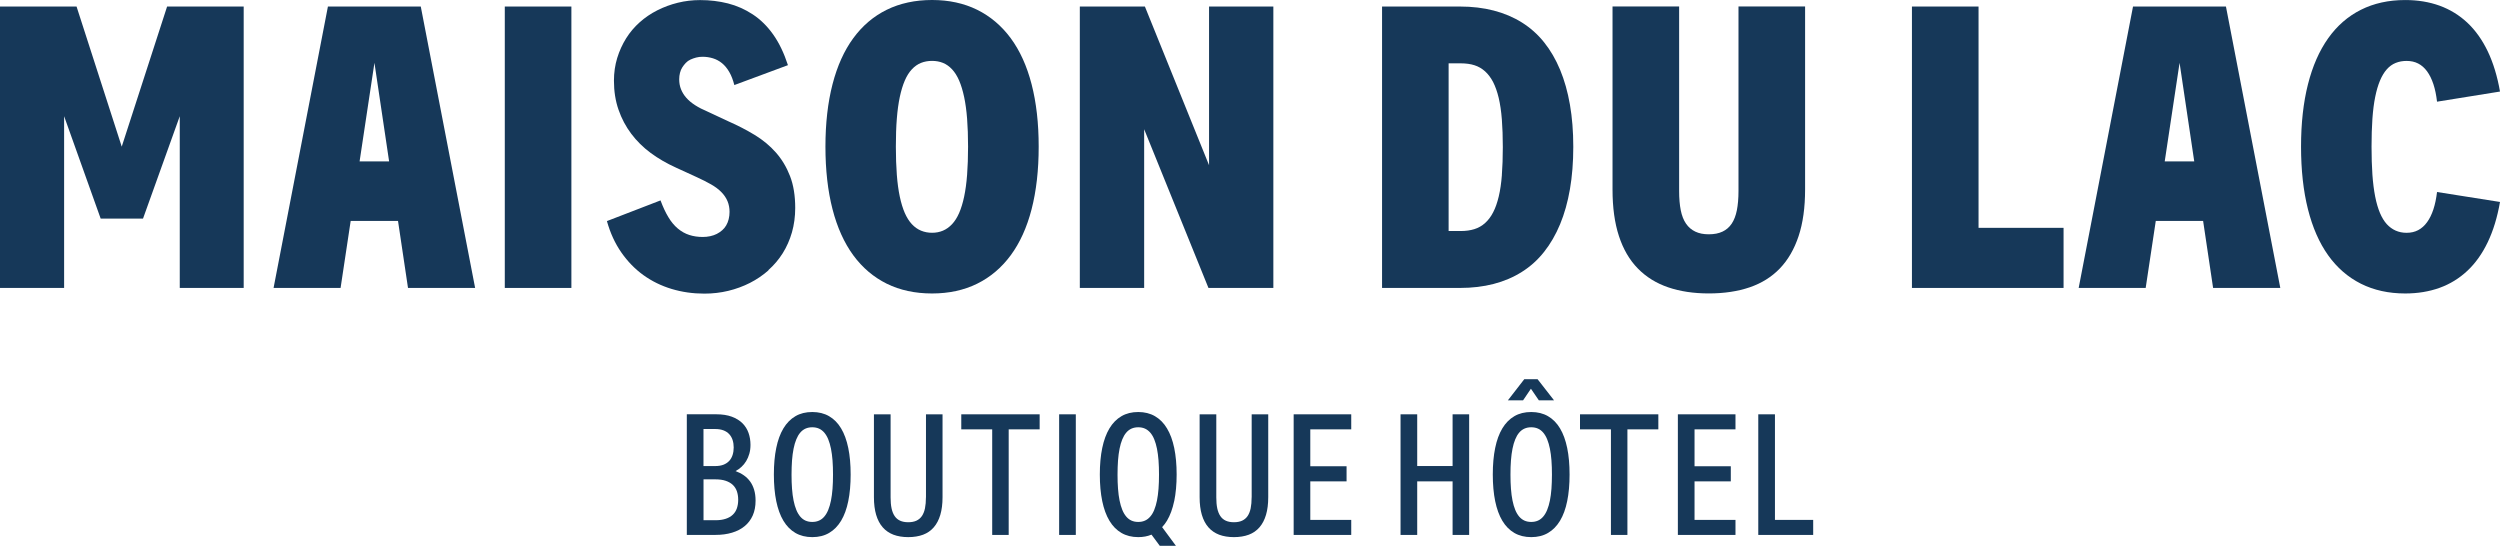
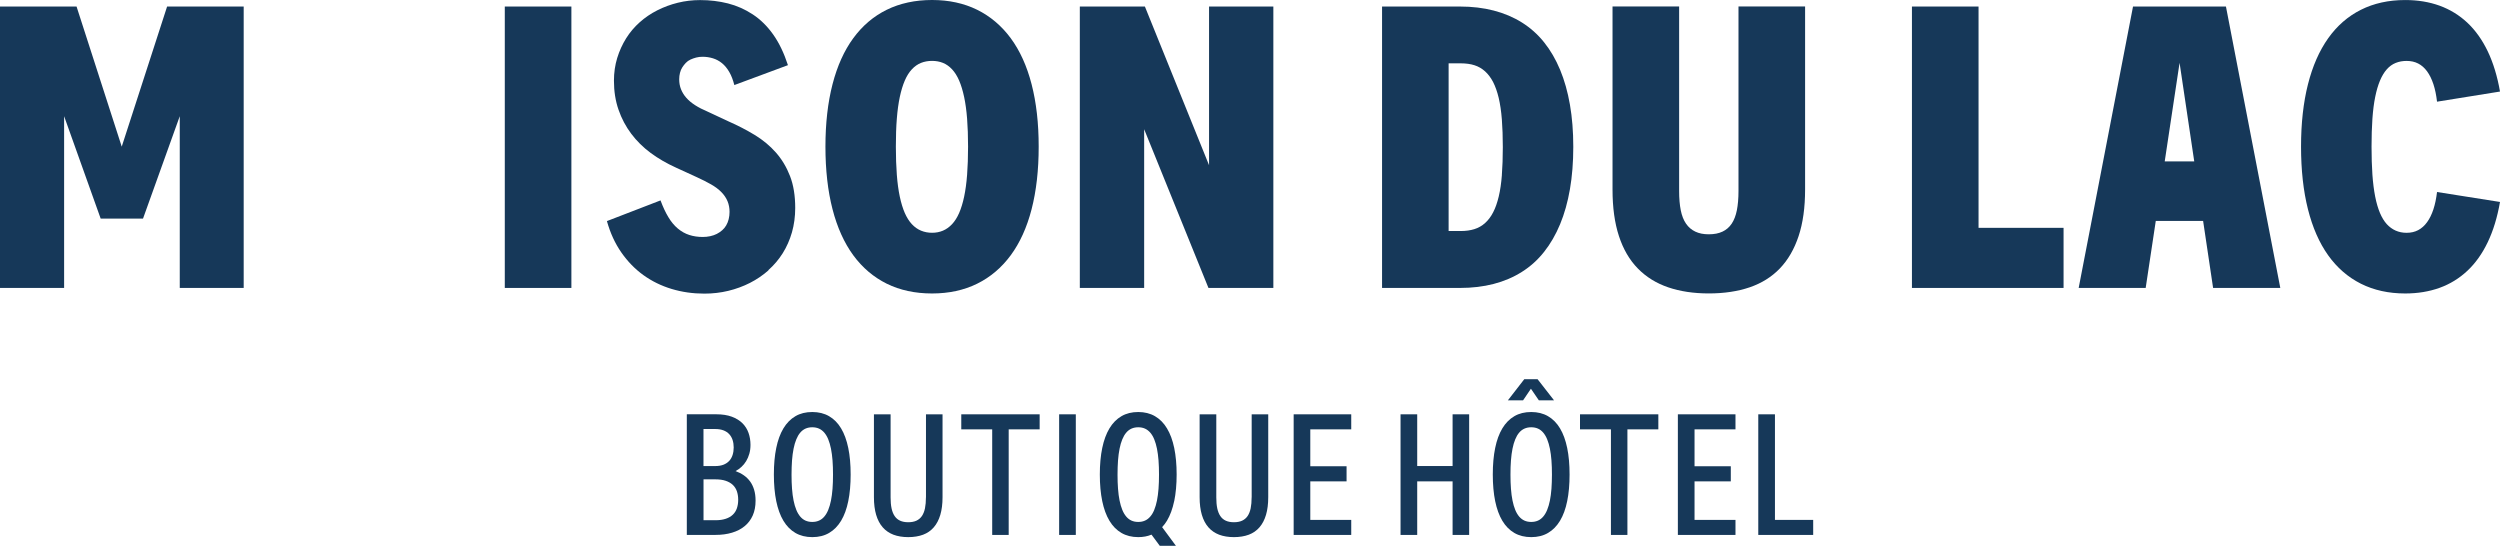
<svg xmlns="http://www.w3.org/2000/svg" id="Calque_2" data-name="Calque 2" viewBox="0 0 673.4 147.02">
  <defs>
    <style>
      .cls-1 {
        fill: #163859;
      }
    </style>
  </defs>
  <g id="Calque_2-2" data-name="Calque 2">
    <g id="Calque_1-2" data-name="Calque 1-2">
      <g>
        <g>
          <polygon class="cls-1" points="258.93 115.65 267.26 115.65 267.26 144.09 271.7 144.09 271.7 115.65 280.04 115.65 280.04 111.6 258.93 111.6 258.93 115.65" />
          <rect class="cls-1" x="285.29" y="111.6" width="4.49" height="32.49" />
          <path class="cls-1" d="M226.56,115.39c-.86-1.44-1.94-2.53-3.23-3.28s-2.8-1.13-4.54-1.13-3.25.37-4.54,1.13c-1.29.75-2.36,1.84-3.23,3.28-.86,1.44-1.51,3.2-1.93,5.28-.43,2.08-.64,4.47-.64,7.15s.21,5.07.64,7.16,1.07,3.86,1.93,5.29c.86,1.44,1.94,2.53,3.23,3.28s2.8,1.13,4.54,1.13,3.25-.37,4.54-1.13c1.29-.75,2.36-1.85,3.23-3.28.86-1.44,1.51-3.2,1.93-5.29.43-2.09.64-4.48.64-7.16s-.21-5.07-.64-7.15-1.07-3.85-1.93-5.28ZM224.25,131.66c-.09,1.17-.23,2.23-.42,3.17s-.43,1.77-.73,2.5c-.29.72-.65,1.33-1.06,1.81-.41.49-.89.85-1.43,1.09s-1.15.36-1.82.36-1.28-.12-1.82-.36c-.54-.24-1.01-.61-1.42-1.09-.41-.49-.77-1.09-1.06-1.81s-.54-1.55-.73-2.5c-.19-.94-.33-2-.42-3.17s-.13-2.45-.13-3.83.05-2.66.13-3.82c.09-1.16.23-2.22.42-3.16s.43-1.78.73-2.5c.29-.72.65-1.33,1.06-1.81.41-.49.89-.85,1.42-1.09.54-.24,1.15-.36,1.82-.36s1.29.12,1.82.36c.54.24,1.01.61,1.43,1.09.41.49.77,1.09,1.06,1.81s.54,1.55.73,2.5c.19.94.33,2,.42,3.16s.13,2.44.13,3.82-.04,2.66-.13,3.83Z" />
          <polygon class="cls-1" points="412.37 104.71 414.51 107.84 418.6 107.84 414.16 102.14 410.58 102.14 406.16 107.84 410.25 107.84 412.37 104.71" />
          <path class="cls-1" d="M202.04,129.68c-.47-.65-1.04-1.2-1.7-1.66s-1.4-.83-2.21-1.13c.56-.29,1.09-.67,1.58-1.12.49-.45.92-.97,1.28-1.57s.64-1.26.85-1.99c.21-.73.31-1.52.31-2.38,0-1.13-.17-2.2-.52-3.2s-.89-1.87-1.64-2.62c-.74-.74-1.7-1.33-2.87-1.77-1.17-.43-2.57-.65-4.21-.65h-7.91v32.49h7.76c1.62,0,3.09-.2,4.42-.6s2.46-.98,3.4-1.76c.94-.77,1.67-1.73,2.18-2.88s.76-2.48.76-3.98c0-1.1-.13-2.08-.39-2.94-.26-.85-.62-1.61-1.09-2.25h0ZM189.49,115.56h3.16c.85,0,1.59.12,2.22.36s1.14.58,1.55,1.02c.4.43.71.96.91,1.57.2.61.3,1.29.3,2.02s-.1,1.41-.3,2.03-.5,1.15-.91,1.59-.92.78-1.55,1.03c-.63.24-1.37.36-2.22.36h-3.16v-9.99h0ZM198.49,136.91c-.24.68-.6,1.26-1.1,1.73-.5.48-1.14.85-1.91,1.1-.77.26-1.69.39-2.75.39h-3.23v-11.01h3.23c1.06,0,1.98.13,2.75.39s1.41.63,1.91,1.1c.5.48.87,1.06,1.1,1.73.23.68.35,1.44.35,2.28s-.12,1.6-.35,2.28h0Z" />
          <path class="cls-1" d="M316.29,134.98c.43-2.09.65-4.48.65-7.16s-.22-5.07-.65-7.15-1.08-3.85-1.95-5.28c-.86-1.44-1.94-2.53-3.23-3.28s-2.8-1.13-4.52-1.13-3.23.37-4.52,1.13c-1.29.75-2.36,1.84-3.23,3.28-.86,1.44-1.51,3.2-1.94,5.28s-.65,4.47-.65,7.15.22,5.07.65,7.16,1.08,3.86,1.94,5.29c.86,1.44,1.94,2.53,3.23,3.28s2.8,1.13,4.52,1.13c1.32,0,2.51-.22,3.58-.67l2.23,3.01h4.35l-3.72-5.03c.47-.51.91-1.07,1.3-1.72.86-1.44,1.51-3.2,1.95-5.29h.01ZM304.78,140.23c-.54-.24-1.01-.61-1.42-1.09-.41-.49-.77-1.09-1.06-1.81s-.54-1.55-.73-2.5c-.19-.94-.33-2-.42-3.17-.09-1.17-.13-2.45-.13-3.83s.05-2.66.13-3.82c.09-1.16.23-2.22.42-3.16s.43-1.78.73-2.5c.29-.72.65-1.33,1.06-1.81.41-.49.89-.85,1.42-1.09.54-.24,1.15-.36,1.82-.36s1.28.12,1.81.36,1.01.61,1.43,1.09c.42.49.78,1.09,1.07,1.81s.54,1.55.73,2.5c.19.94.33,2,.42,3.16.09,1.16.13,2.44.13,3.82s-.04,2.66-.13,3.83c-.09,1.17-.23,2.23-.42,3.17s-.43,1.77-.73,2.5c-.29.72-.65,1.33-1.07,1.81-.42.49-.89.85-1.43,1.09-.53.24-1.13.36-1.81.36s-1.28-.12-1.82-.36Z" />
          <path class="cls-1" d="M249.41,133.97c0,1.13-.09,2.12-.26,2.96-.18.84-.46,1.54-.84,2.09-.38.55-.88.96-1.48,1.24-.6.27-1.33.41-2.19.41s-1.58-.14-2.18-.41c-.6-.27-1.09-.68-1.47-1.24-.38-.55-.66-1.25-.84-2.09s-.26-1.83-.26-2.96v-22.37h-4.49v22.32c0,1.83.2,3.41.6,4.76.4,1.35.99,2.47,1.77,3.36.78.89,1.75,1.55,2.89,1.99,1.15.43,2.48.65,3.98.65s2.85-.22,4-.65,2.11-1.1,2.88-1.99c.77-.89,1.36-2.01,1.76-3.36.4-1.35.6-2.94.6-4.76v-22.32h-4.46v22.37h-.01Z" />
          <path class="cls-1" d="M420.21,115.39c-.86-1.44-1.94-2.53-3.23-3.28s-2.8-1.13-4.54-1.13-3.25.37-4.54,1.13c-1.29.75-2.36,1.84-3.23,3.28-.86,1.44-1.51,3.2-1.93,5.28-.43,2.08-.64,4.47-.64,7.15s.21,5.07.64,7.16c.43,2.09,1.07,3.86,1.93,5.29.86,1.44,1.94,2.53,3.23,3.28s2.8,1.13,4.54,1.13,3.25-.37,4.54-1.13c1.29-.75,2.36-1.85,3.23-3.28.86-1.44,1.51-3.2,1.93-5.29.43-2.09.64-4.48.64-7.16s-.21-5.07-.64-7.15c-.43-2.08-1.07-3.85-1.93-5.28ZM417.9,131.66c-.09,1.17-.23,2.23-.42,3.17s-.43,1.77-.73,2.5c-.29.72-.65,1.33-1.06,1.81-.41.49-.89.85-1.42,1.09-.54.24-1.15.36-1.82.36s-1.29-.12-1.82-.36c-.54-.24-1.01-.61-1.43-1.09-.41-.49-.77-1.09-1.06-1.81s-.54-1.55-.73-2.5c-.19-.94-.33-2-.42-3.17-.09-1.17-.13-2.45-.13-3.83s.04-2.66.13-3.82.23-2.22.42-3.16.43-1.78.73-2.5c.29-.72.65-1.33,1.06-1.81.41-.49.89-.85,1.43-1.09.54-.24,1.14-.36,1.82-.36s1.28.12,1.82.36,1.01.61,1.42,1.09c.41.49.77,1.09,1.06,1.81s.54,1.55.73,2.5c.19.94.33,2,.42,3.16.09,1.16.13,2.44.13,3.82s-.05,2.66-.13,3.83Z" />
          <polygon class="cls-1" points="451.95 144.09 467.47 144.09 467.47 140.04 456.44 140.04 456.44 129.66 466.21 129.66 466.21 125.59 456.44 125.59 456.44 115.65 467.47 115.65 467.47 111.6 451.95 111.6 451.95 144.09" />
          <polygon class="cls-1" points="425.59 115.65 433.92 115.65 433.92 144.09 438.36 144.09 438.36 115.65 446.69 115.65 446.69 111.6 425.59 111.6 425.59 115.65" />
          <path class="cls-1" d="M337.14,133.97c0,1.13-.09,2.12-.26,2.96-.18.84-.46,1.54-.84,2.09s-.88.96-1.48,1.24c-.6.27-1.33.41-2.19.41s-1.58-.14-2.18-.41-1.09-.68-1.47-1.24c-.38-.55-.66-1.25-.84-2.09s-.26-1.83-.26-2.96v-22.37h-4.49v22.32c0,1.83.2,3.41.6,4.76s.99,2.47,1.77,3.36c.78.89,1.75,1.55,2.89,1.99,1.15.43,2.48.65,3.98.65s2.85-.22,4-.65,2.11-1.1,2.88-1.99c.77-.89,1.36-2.01,1.76-3.36.4-1.35.6-2.94.6-4.76v-22.32h-4.46v22.37h-.01Z" />
          <polygon class="cls-1" points="478.1 111.6 473.61 111.6 473.61 144.09 488.4 144.09 488.4 140.04 478.1 140.04 478.1 111.6" />
          <polygon class="cls-1" points="391.27 125.53 381.74 125.53 381.74 111.6 377.25 111.6 377.25 144.09 381.74 144.09 381.74 129.66 391.27 129.66 391.27 144.09 395.73 144.09 395.73 111.6 391.27 111.6 391.27 125.53" />
          <polygon class="cls-1" points="348.46 144.09 363.97 144.09 363.97 140.04 352.94 140.04 352.94 129.66 362.71 129.66 362.71 125.59 352.94 125.59 352.94 115.65 363.97 115.65 363.97 111.6 348.46 111.6 348.46 144.09" />
        </g>
        <g>
          <path class="cls-1" d="M206.97,72.76c1.51-1.34,2.8-2.86,3.87-4.56,1.06-1.7,1.89-3.57,2.48-5.62.58-2.04.88-4.24.88-6.57,0-3.3-.46-6.15-1.39-8.56s-2.19-4.52-3.79-6.34c-1.6-1.82-3.5-3.4-5.7-4.74s-4.59-2.58-7.17-3.71l-5.52-2.58c-1.31-.55-2.44-1.13-3.4-1.75-.96-.62-1.75-1.28-2.37-1.99-.62-.7-1.09-1.47-1.42-2.29s-.49-1.72-.49-2.68c0-.62.07-1.2.21-1.75s.34-1.04.62-1.47c.27-.43.59-.83.95-1.21s.78-.68,1.26-.9.99-.4,1.52-.54,1.11-.21,1.73-.21c.96,0,1.89.14,2.78.41s1.71.71,2.45,1.31c.74.6,1.39,1.39,1.96,2.37.57.98,1.02,2.16,1.37,3.53l14.44-5.36c-1.07-3.27-2.39-6.02-3.97-8.25s-3.41-4.04-5.49-5.41-4.31-2.36-6.7-2.97c-2.39-.6-4.89-.9-7.5-.9-2.06,0-4.07.24-6.01.72-1.94.48-3.78,1.16-5.52,2.04s-3.32,1.95-4.74,3.22c-1.43,1.27-2.65,2.72-3.66,4.33-1.01,1.62-1.81,3.38-2.4,5.29-.58,1.91-.88,3.94-.88,6.11,0,2.85.41,5.47,1.24,7.84.82,2.37,1.97,4.53,3.43,6.47,1.46,1.94,3.2,3.66,5.23,5.16s4.3,2.81,6.81,3.95l5.52,2.53c1.51.69,2.83,1.35,3.94,1.99,1.12.64,2.04,1.33,2.78,2.09s1.29,1.57,1.65,2.45.54,1.83.54,2.86c0,.69-.08,1.34-.23,1.96s-.38,1.18-.67,1.68-.65.94-1.08,1.31c-.43.38-.91.7-1.44.98-.53.27-1.13.48-1.78.62-.65.14-1.32.21-2.01.21-1.31,0-2.52-.18-3.63-.54-1.12-.36-2.15-.94-3.09-1.73s-1.8-1.81-2.55-3.07c-.76-1.25-1.46-2.76-2.11-4.51l-14.44,5.57c.89,3.2,2.19,6.02,3.89,8.46s3.69,4.48,5.96,6.11c2.27,1.63,4.8,2.87,7.58,3.71s5.72,1.26,8.82,1.26c2.23,0,4.38-.25,6.45-.75,2.06-.5,4-1.21,5.83-2.14,1.82-.93,3.49-2.06,5-3.4l-.04-.04Z" />
          <path class="cls-1" d="M574.55,1.76l-14.64,75.8h18.05l2.72-18.05h12.75l2.69,18.05h18.1l-14.64-75.8h-25.03ZM583.09,43.47l4-26.55,3.95,26.55h-7.95Z" />
          <rect class="cls-1" x="135.97" y="1.76" width="17.94" height="75.8" />
          <path class="cls-1" d="M655.46,56.39c-.45,1.36-1.01,2.51-1.7,3.46-.69.95-1.49,1.66-2.4,2.14-.91.48-1.95.72-3.12.72-1.07,0-2.05-.2-2.94-.59-.89-.39-1.69-.98-2.4-1.75-.7-.77-1.31-1.77-1.83-2.99-.51-1.22-.95-2.69-1.29-4.41-.34-1.72-.59-3.7-.75-5.93-.15-2.23-.23-4.74-.23-7.53s.08-5.29.23-7.5c.16-2.22.4-4.18.75-5.88.34-1.7.77-3.17,1.29-4.41.52-1.24,1.13-2.25,1.83-3.04s1.5-1.37,2.4-1.73c.89-.36,1.87-.54,2.94-.54,1.17,0,2.21.23,3.12.7.91.46,1.71,1.17,2.4,2.11.69.95,1.25,2.1,1.7,3.45.45,1.36.77,2.93.98,4.72l16.96-2.73c-.72-4.12-1.82-7.73-3.3-10.83-1.48-3.09-3.31-5.66-5.49-7.71-2.18-2.04-4.68-3.57-7.48-4.59-2.8-1.01-5.89-1.52-9.26-1.52-4.47,0-8.45.88-11.94,2.63s-6.43,4.31-8.82,7.68-4.2,7.5-5.44,12.4-1.86,10.49-1.86,16.78.62,11.95,1.86,16.86c1.24,4.92,3.05,9.05,5.44,12.4s5.33,5.9,8.82,7.66c3.49,1.75,7.47,2.63,11.94,2.63,3.37,0,6.45-.51,9.26-1.52,2.8-1.01,5.29-2.54,7.48-4.59,2.18-2.04,4.01-4.61,5.49-7.71,1.48-3.09,2.58-6.7,3.3-10.83l-16.96-2.68c-.21,1.75-.53,3.31-.98,4.67h0Z" />
          <polygon class="cls-1" points="32.79 39.5 20.62 1.76 0 1.76 0 77.56 17.27 77.56 17.27 31.3 27.12 58.89 38.52 58.89 48.42 31.3 48.42 77.56 65.64 77.56 65.64 1.76 45.01 1.76 32.79 39.5" />
          <path class="cls-1" d="M415.92,67.84c1.7-2.15,3.14-4.63,4.31-7.45,1.17-2.82,2.05-5.96,2.65-9.44.6-3.47.9-7.27.9-11.4s-.3-7.87-.9-11.34-1.49-6.61-2.65-9.41c-1.17-2.8-2.6-5.27-4.31-7.4-1.7-2.13-3.7-3.91-5.98-5.34-2.29-1.43-4.82-2.5-7.61-3.22-2.78-.72-5.81-1.08-9.07-1.08h-20.99v75.8h20.99c3.27,0,6.29-.36,9.07-1.08s5.32-1.8,7.61-3.25c2.29-1.44,4.28-3.24,5.98-5.39ZM404.55,47.13c-.17,2.2-.45,4.13-.85,5.8-.4,1.67-.89,3.09-1.5,4.25-.6,1.17-1.32,2.13-2.17,2.89-.84.76-1.8,1.31-2.89,1.65-1.08.34-2.31.51-3.69.51h-3.25V17.06h3.25c1.41,0,2.65.17,3.71.51s2.02.89,2.86,1.65c.84.76,1.56,1.72,2.17,2.89.6,1.17,1.1,2.59,1.5,4.25.39,1.67.68,3.6.85,5.8.17,2.2.26,4.69.26,7.48s-.09,5.28-.26,7.48h.01Z" />
          <path class="cls-1" d="M251.06,79.05c4.54,0,8.58-.88,12.14-2.63,3.56-1.75,6.57-4.31,9.05-7.66,2.47-3.35,4.35-7.48,5.62-12.4,1.27-4.92,1.91-10.54,1.91-16.86s-.64-11.89-1.91-16.81c-1.27-4.92-3.15-9.05-5.62-12.4-2.48-3.35-5.49-5.9-9.05-7.66-3.56-1.75-7.61-2.63-12.14-2.63s-8.64.88-12.2,2.63-6.57,4.31-9.02,7.66c-2.46,3.35-4.32,7.49-5.59,12.4-1.27,4.92-1.91,10.52-1.91,16.81s.64,11.95,1.91,16.86c1.27,4.92,3.14,9.05,5.59,12.4,2.46,3.35,5.47,5.9,9.02,7.66,3.56,1.75,7.62,2.63,12.2,2.63h0ZM241.57,31.97c.17-2.2.44-4.15.8-5.85s.81-3.17,1.34-4.41,1.17-2.25,1.91-3.04,1.56-1.37,2.47-1.73c.91-.36,1.9-.54,2.97-.54s2.04.18,2.94.54c.89.36,1.71.94,2.45,1.73s1.37,1.8,1.91,3.04c.53,1.24.98,2.71,1.34,4.41s.63,3.65.8,5.85c.17,2.2.26,4.71.26,7.53s-.09,5.35-.26,7.58c-.17,2.24-.44,4.2-.8,5.9-.36,1.7-.81,3.16-1.34,4.38s-1.17,2.23-1.91,3.02c-.74.79-1.56,1.37-2.45,1.75s-1.87.57-2.94.57-2.05-.19-2.97-.57c-.91-.38-1.74-.96-2.47-1.75-.74-.79-1.37-1.8-1.91-3.02-.53-1.22-.98-2.68-1.34-4.38s-.63-3.67-.8-5.9c-.17-2.23-.26-4.76-.26-7.58s.08-5.33.26-7.53Z" />
          <polygon class="cls-1" points="532.94 1.76 515 1.76 515 77.56 555.84 77.56 555.84 61.37 532.94 61.37 532.94 1.76" />
          <polygon class="cls-1" points="342.99 77.56 342.99 1.76 325.67 1.76 325.67 44.5 308.39 1.76 290.86 1.76 290.86 77.56 308.19 77.56 308.19 34.81 325.51 77.56 342.99 77.56" />
-           <path class="cls-1" d="M109.88,77.56h18.1L113.34,1.76h-25.01l-14.64,75.8h18.05l2.72-18.05h12.75l2.69,18.05h-.02ZM96.86,43.47l4-26.55,3.95,26.55h-7.95Z" />
          <path class="cls-1" d="M468.28,51.46c0,1.99-.15,3.72-.44,5.18s-.76,2.66-1.39,3.61c-.64.95-1.46,1.66-2.48,2.14-1.01.48-2.24.72-3.69.72s-2.62-.24-3.63-.72-1.85-1.19-2.5-2.14c-.65-.94-1.13-2.15-1.42-3.61s-.44-3.19-.44-5.18V1.75h-17.94v49.29c0,4.85.57,9.03,1.73,12.56,1.15,3.52,2.84,6.43,5.08,8.71,2.23,2.29,4.96,3.98,8.17,5.08s6.87,1.65,10.96,1.65,7.79-.55,11.01-1.65c3.21-1.1,5.92-2.79,8.12-5.08,2.2-2.29,3.88-5.19,5.05-8.71,1.17-3.52,1.75-7.71,1.75-12.56V1.75h-17.94v49.71h0Z" />
        </g>
      </g>
    </g>
  </g>
</svg>